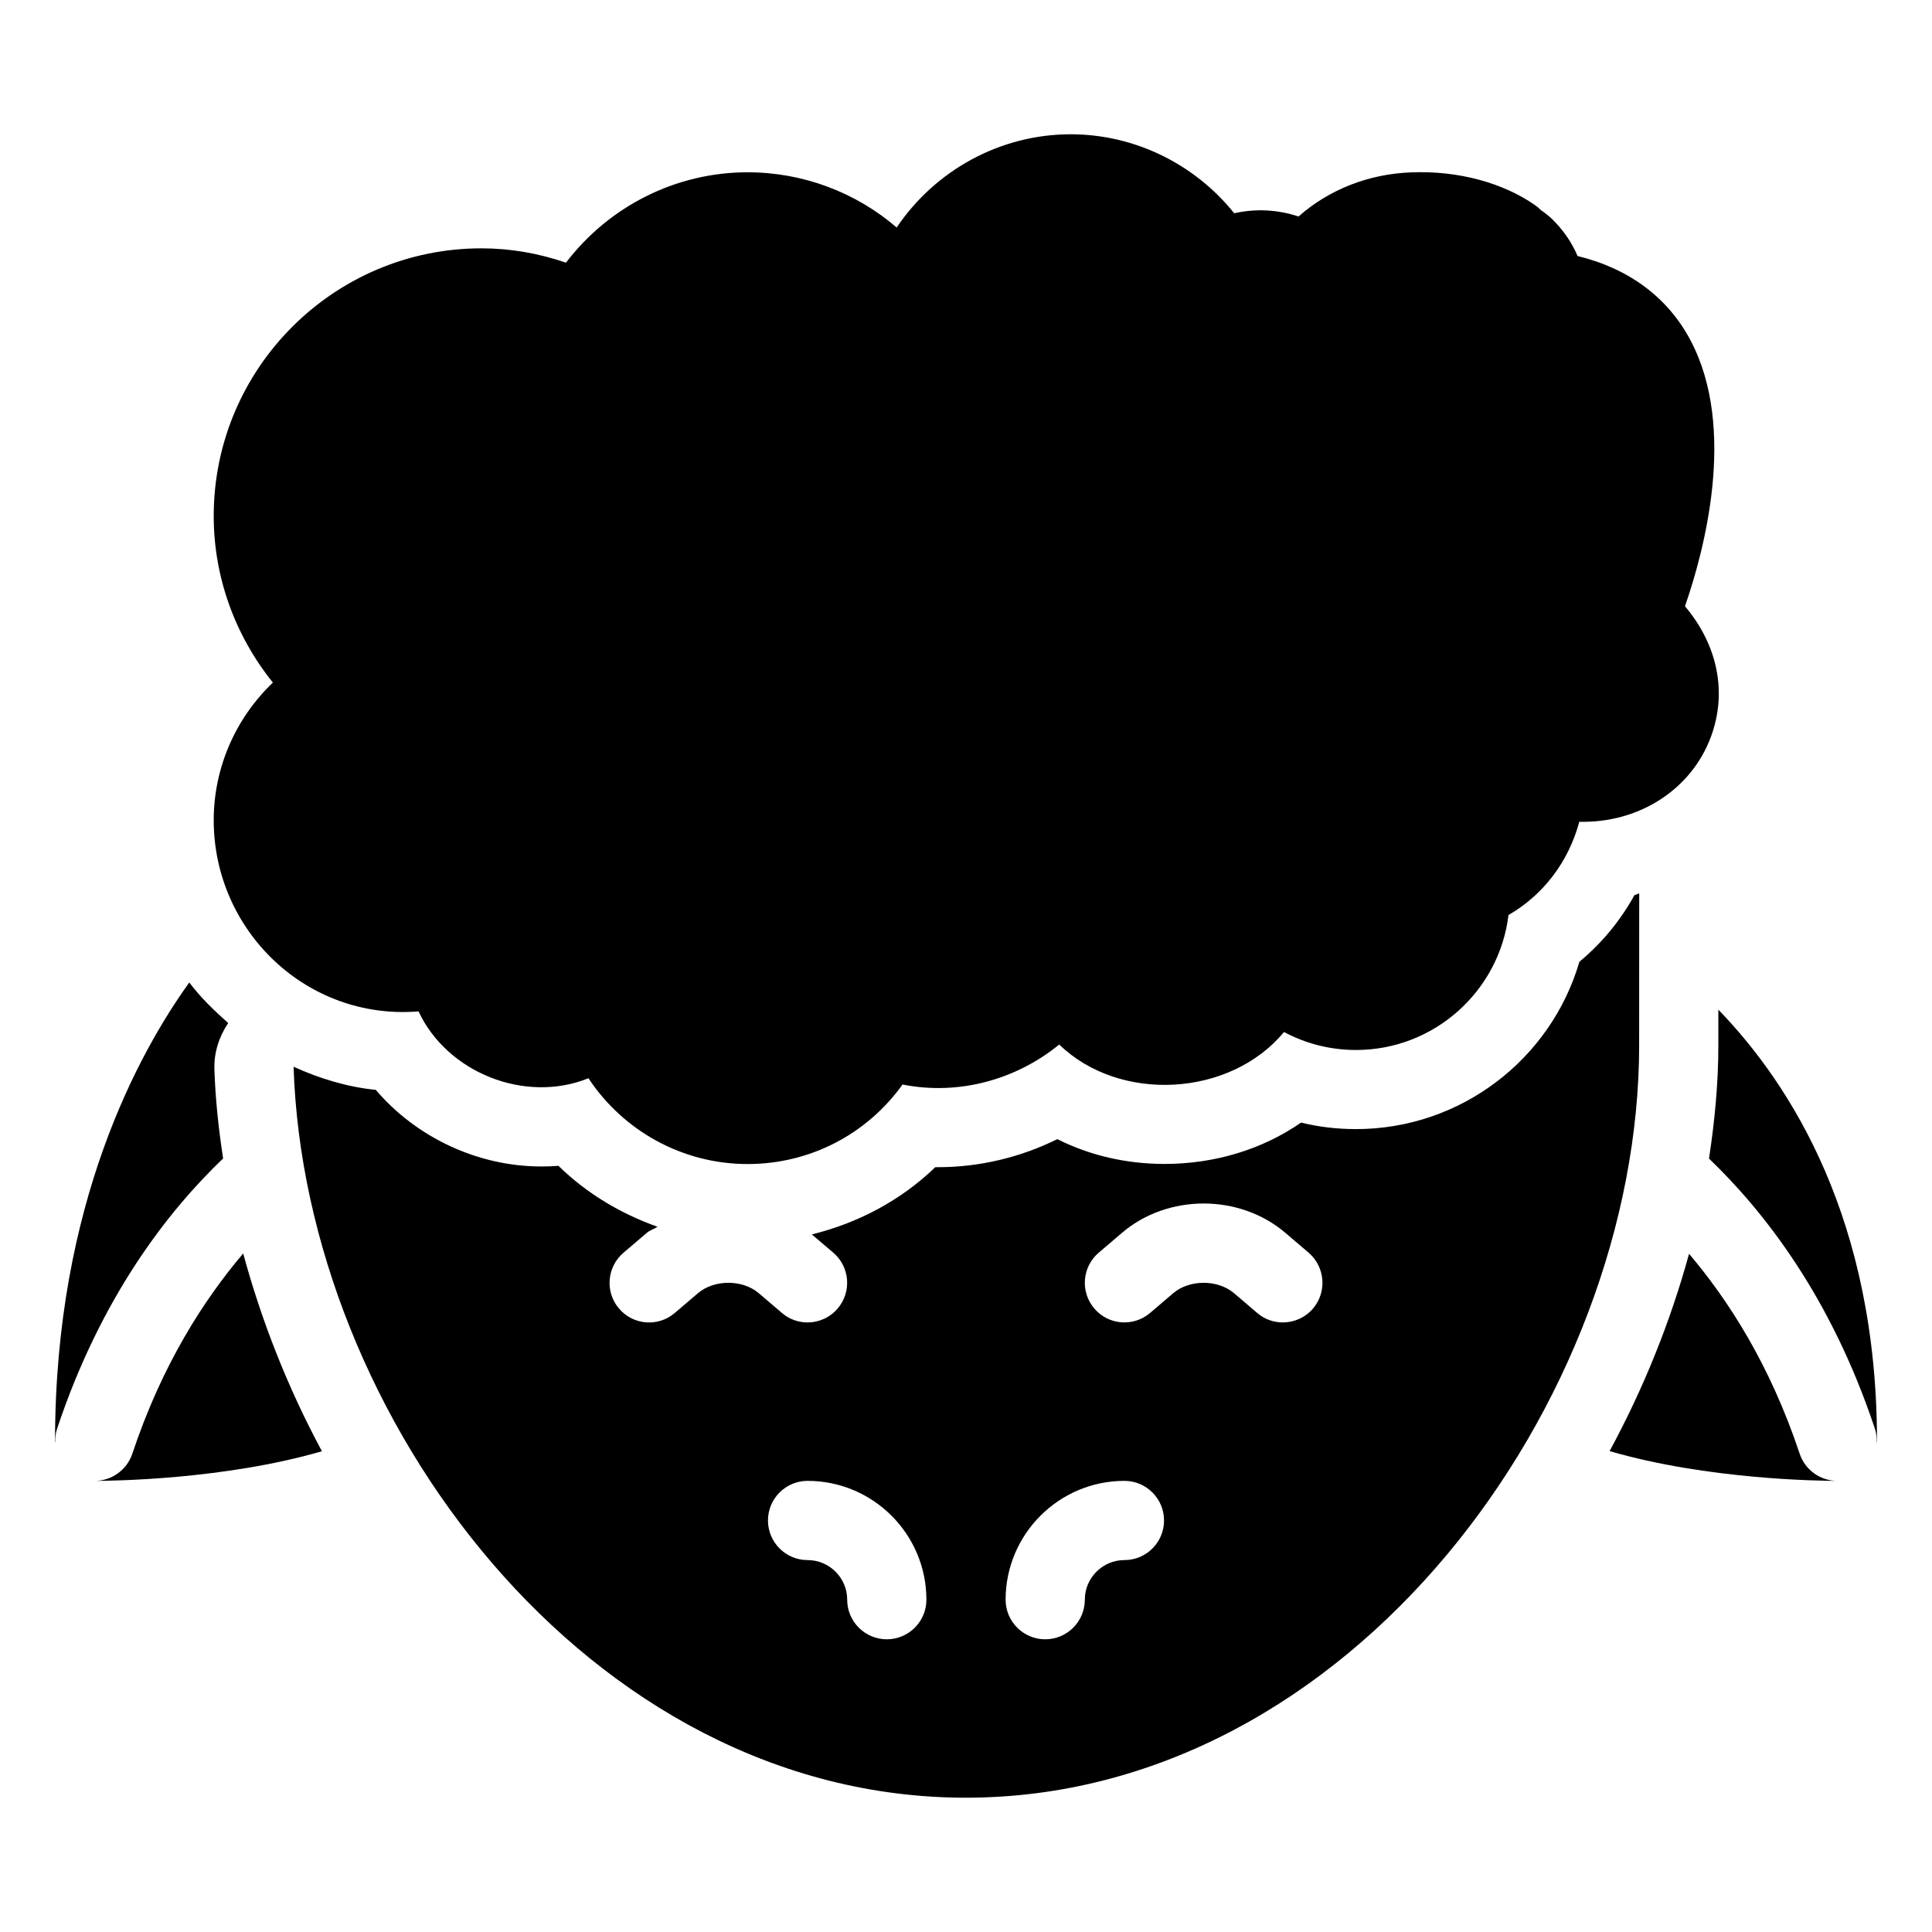
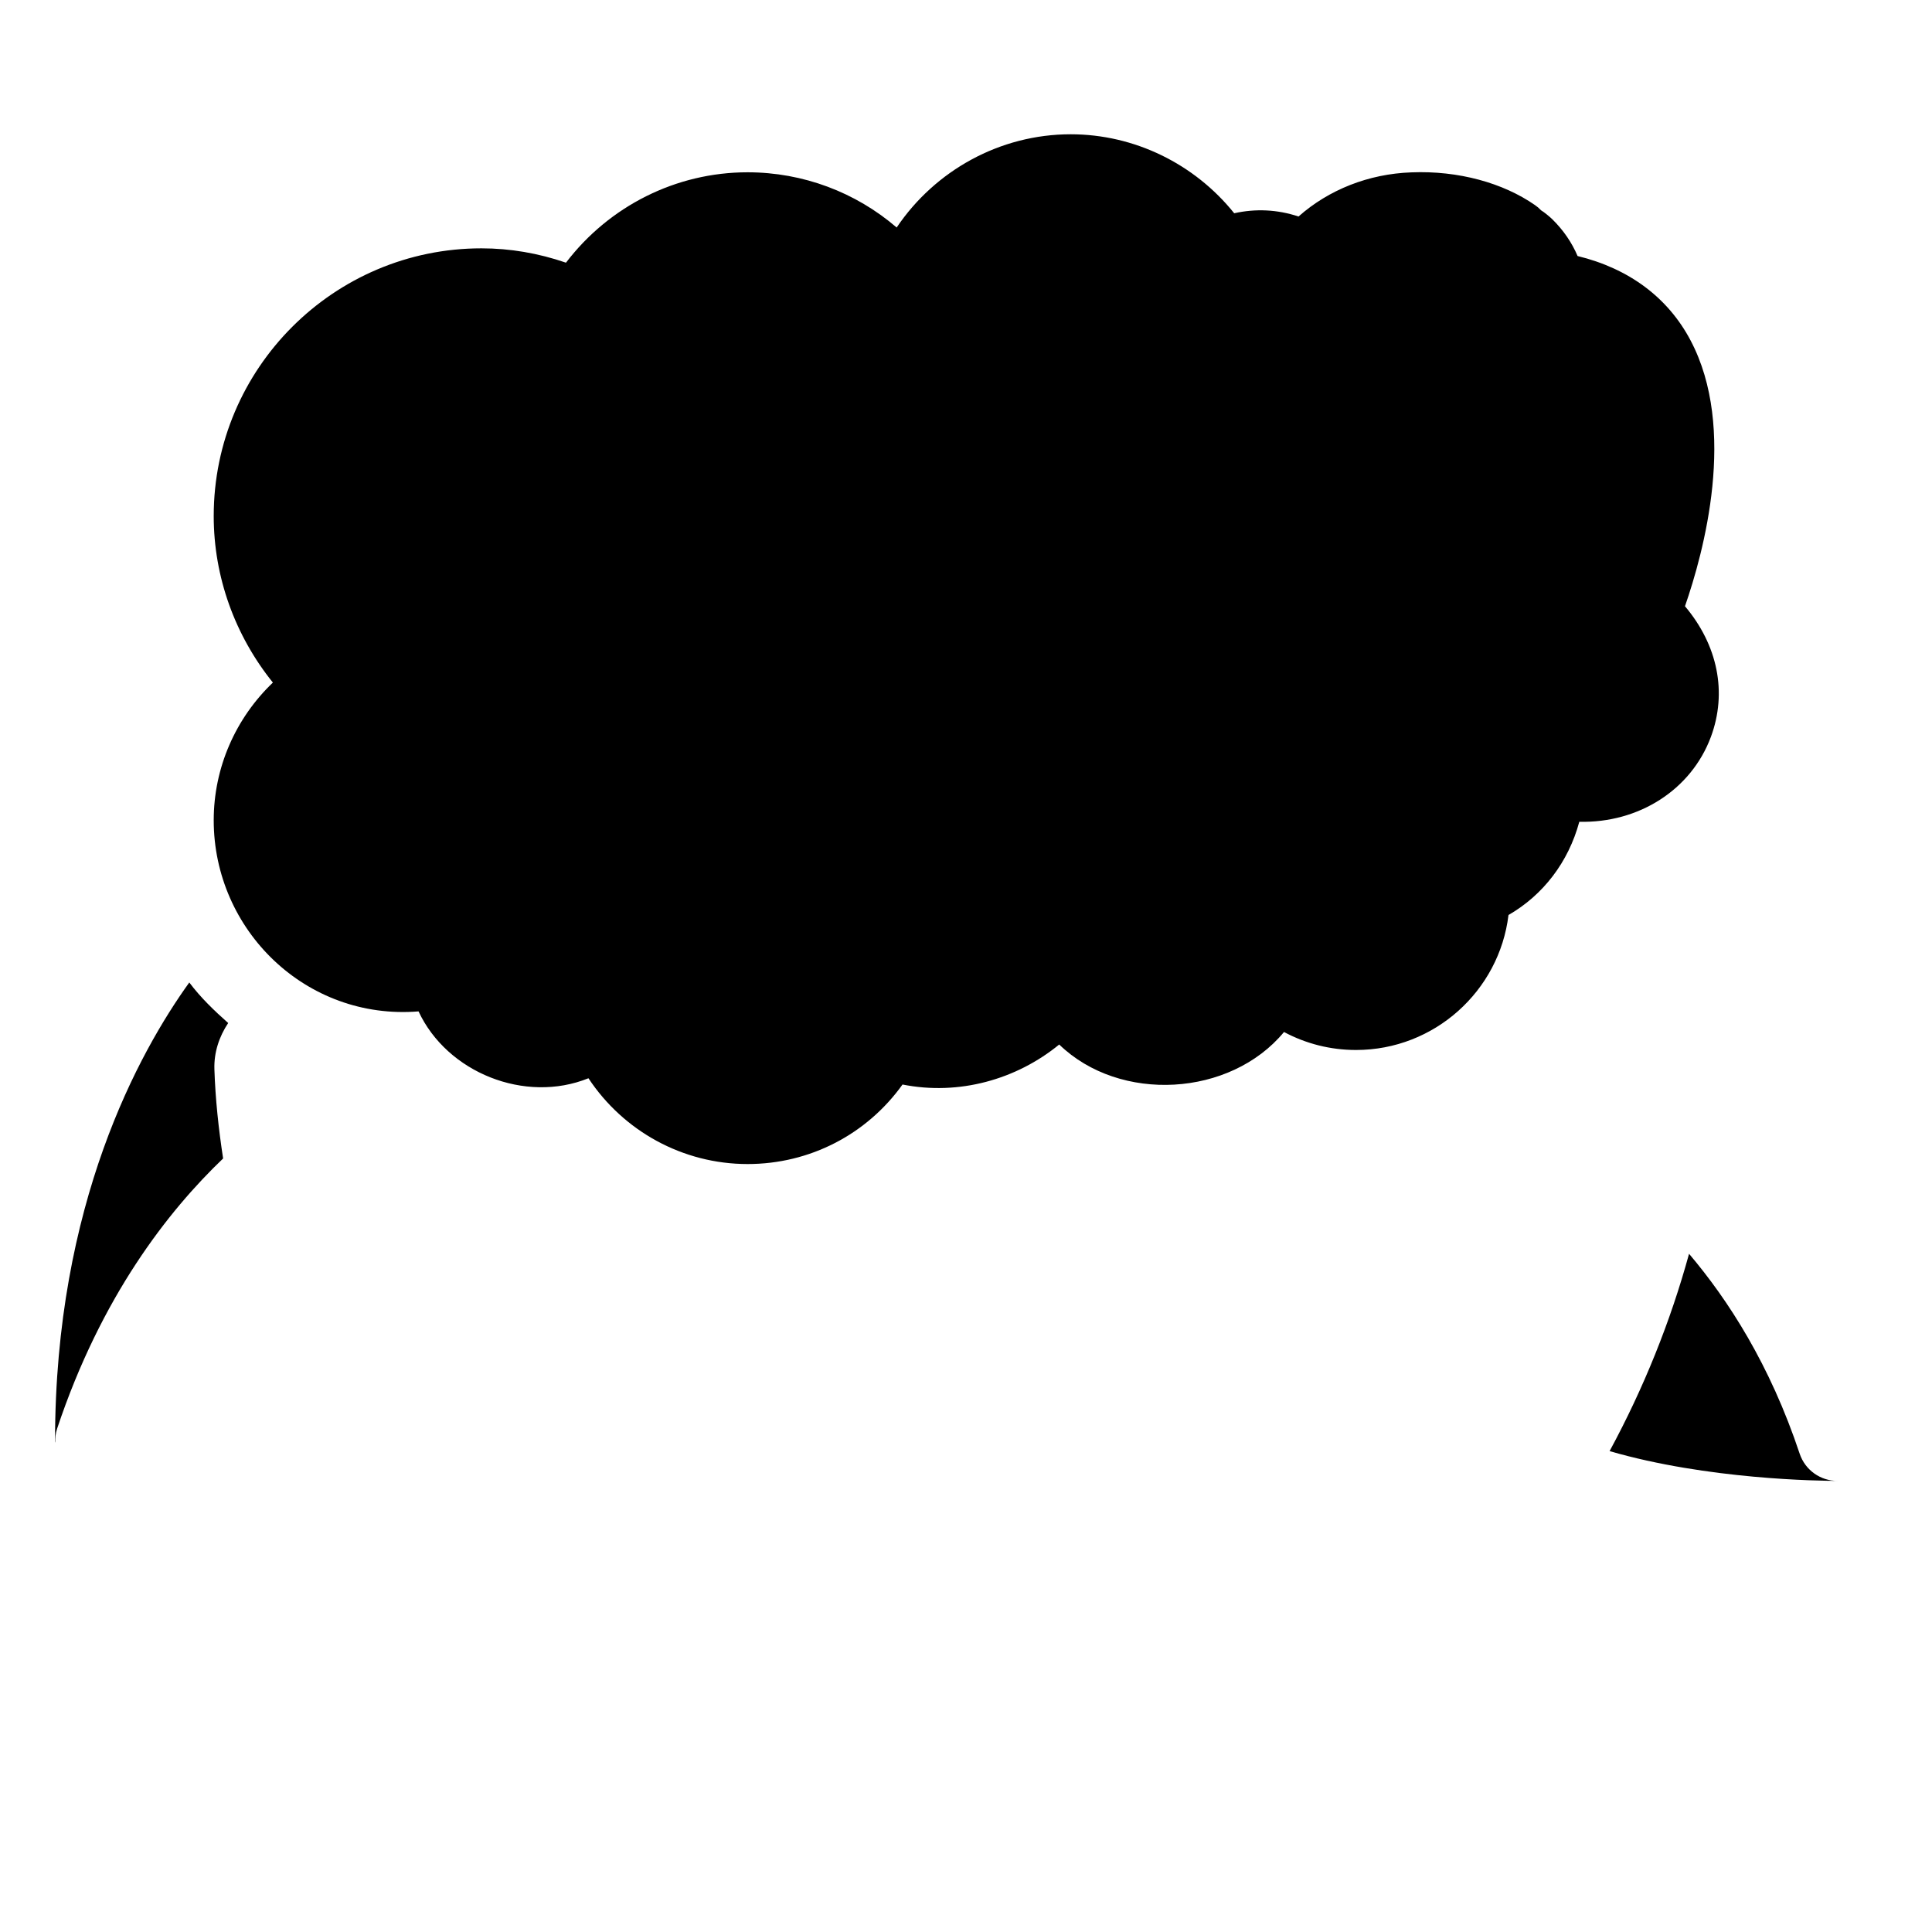
<svg xmlns="http://www.w3.org/2000/svg" fill="#000000" width="800px" height="800px" version="1.1" viewBox="144 144 512 512">
  <g>
    <path d="m254.92 412.03c7.559 16.207 28.191 24.52 45.027 17.719 9.238 13.98 24.961 22.734 42.172 22.734 16.543 0 31.613-7.894 41.059-21.074 14.945 2.981 30.188-1.324 41.523-10.602 16.078 15.574 45.363 13.875 59.574-3.316 5.816 3.106 12.301 4.766 19.082 4.766 20.762 0 37.977-15.641 40.41-35.77 9.172-5.289 15.871-14 18.766-24.707 15.703 0.379 29.621-8.418 34.867-22.484 4.387-11.82 1.805-24.352-6.863-34.637 4.938-14.234 13.922-46.984 1.453-70.496-5.984-11.316-16.289-18.996-29.914-22.316-1.512-3.547-3.738-6.824-6.656-9.699-0.629-0.629-2.246-1.973-3.023-2.414-0.484-0.523-1.027-0.988-1.617-1.387-8.418-5.856-20.258-9.172-32.746-8.668-11.336 0.402-21.871 4.578-29.91 11.695-5.648-1.867-11.379-2.121-17.047-0.859-10.496-13.078-26.43-20.93-43.328-20.93-18.766 0-35.961 9.613-46.121 24.707-10.871-9.34-24.812-14.633-39.527-14.633-18.977 0-36.695 8.984-48.113 23.953-7.324-2.519-14.84-3.801-22.398-3.801-39.109 0-70.953 31.824-70.953 70.953 0 16.102 5.606 31.613 15.68 44.125-9.887 9.445-15.68 22.566-15.68 36.484 0 29.16 24.52 53.07 54.285 50.656z" />
-     <path d="m578.41 380.77c-0.441 0.105-0.82 0.355-1.258 0.441-3.738 6.781-8.668 12.762-14.59 17.656-7.559 25.863-31.469 44.355-59.219 44.355-4.977 0-9.844-0.566-14.547-1.723-10.223 7.074-22.797 10.957-36.168 10.957-10.18 0-19.859-2.266-28.422-6.57-9.781 4.828-20.594 7.43-31.57 7.43h-0.777c-9.09 8.797-20.469 14.801-32.707 17.82l5.668 4.828c4.41 3.758 4.934 10.391 1.176 14.801-2.082 2.438-5.023 3.695-7.981 3.695-2.414 0-4.828-0.82-6.801-2.519l-6.152-5.246c-4.305-3.652-11.777-3.652-16.078 0l-6.152 5.246c-4.367 3.762-11 3.277-14.777-1.152-3.777-4.41-3.234-11.043 1.176-14.801l6.152-5.246c0.84-0.734 1.93-1.008 2.856-1.637-9.762-3.484-18.766-8.816-26.238-16.145-1.492 0.125-3.023 0.168-4.535 0.168-16.961 0-33.23-7.789-43.875-20.301-7.727-0.777-14.988-3.043-21.789-6.129 2.981 92.637 78.07 193.71 178.16 193.71 102.12 0 178.43-105.3 178.43-199.43zm-199.4 197.66c-5.793 0-10.496-4.703-10.496-10.496 0-5.793-4.723-10.496-10.496-10.496-5.793 0-10.496-4.703-10.496-10.496 0-5.793 4.703-10.496 10.496-10.496 17.359 0 31.488 14.129 31.488 31.488 0 5.797-4.703 10.496-10.496 10.496zm62.977-20.992c-5.773 0-10.496 4.703-10.496 10.496 0 5.793-4.703 10.496-10.496 10.496-5.793 0-10.496-4.703-10.496-10.496 0-17.359 14.129-31.488 31.488-31.488 5.793 0 10.496 4.703 10.496 10.496 0 5.797-4.703 10.496-10.496 10.496zm49.961-66.648c-2.078 2.414-5.019 3.672-7.981 3.672-2.414 0-4.828-0.82-6.801-2.519l-6.152-5.246c-4.305-3.652-11.777-3.652-16.078 0l-6.152 5.246c-4.367 3.738-11 3.273-14.777-1.176-3.777-4.41-3.234-11.043 1.176-14.801l6.152-5.246c12.133-10.371 31.152-10.371 43.305 0l6.152 5.246c4.387 3.781 4.934 10.395 1.156 14.824z" />
    <path d="m200.82 427.37c-0.148-4.449 1.258-8.668 3.652-12.258-3.715-3.297-7.305-6.738-10.309-10.746-13.223 18.387-35.578 58.586-35.578 121.58 0 0.148 0.082 0.25 0.082 0.398-0.043-1.238 0.043-2.477 0.461-3.715 11.691-35.078 29.453-57.707 44-71.625-1.215-7.914-2.055-15.805-2.309-23.637z" />
-     <path d="m179.06 529.27c-1.492 4.406-5.586 7.176-9.973 7.176 4.68 0 34.344-0.336 60.227-7.852-9.027-16.773-15.996-34.469-20.867-52.418-10.371 12.242-21.473 29.328-29.387 53.094z" />
-     <path d="m599.38 411.57v9.469c0 9.93-0.945 19.965-2.477 29.996 14.527 13.938 32.309 36.547 43.977 71.625 0.418 1.238 0.504 2.5 0.461 3.715 0-0.148 0.082-0.25 0.082-0.398-0.02-58.59-22.711-94.422-42.043-114.41z" />
    <path d="m620.94 529.27c-7.894-23.699-18.957-40.766-29.324-53.004-4.914 17.949-12.008 35.582-21.055 52.293 25.922 7.551 55.668 7.887 60.348 7.887-4.387 0-8.48-2.769-9.969-7.176z" />
  </g>
</svg>